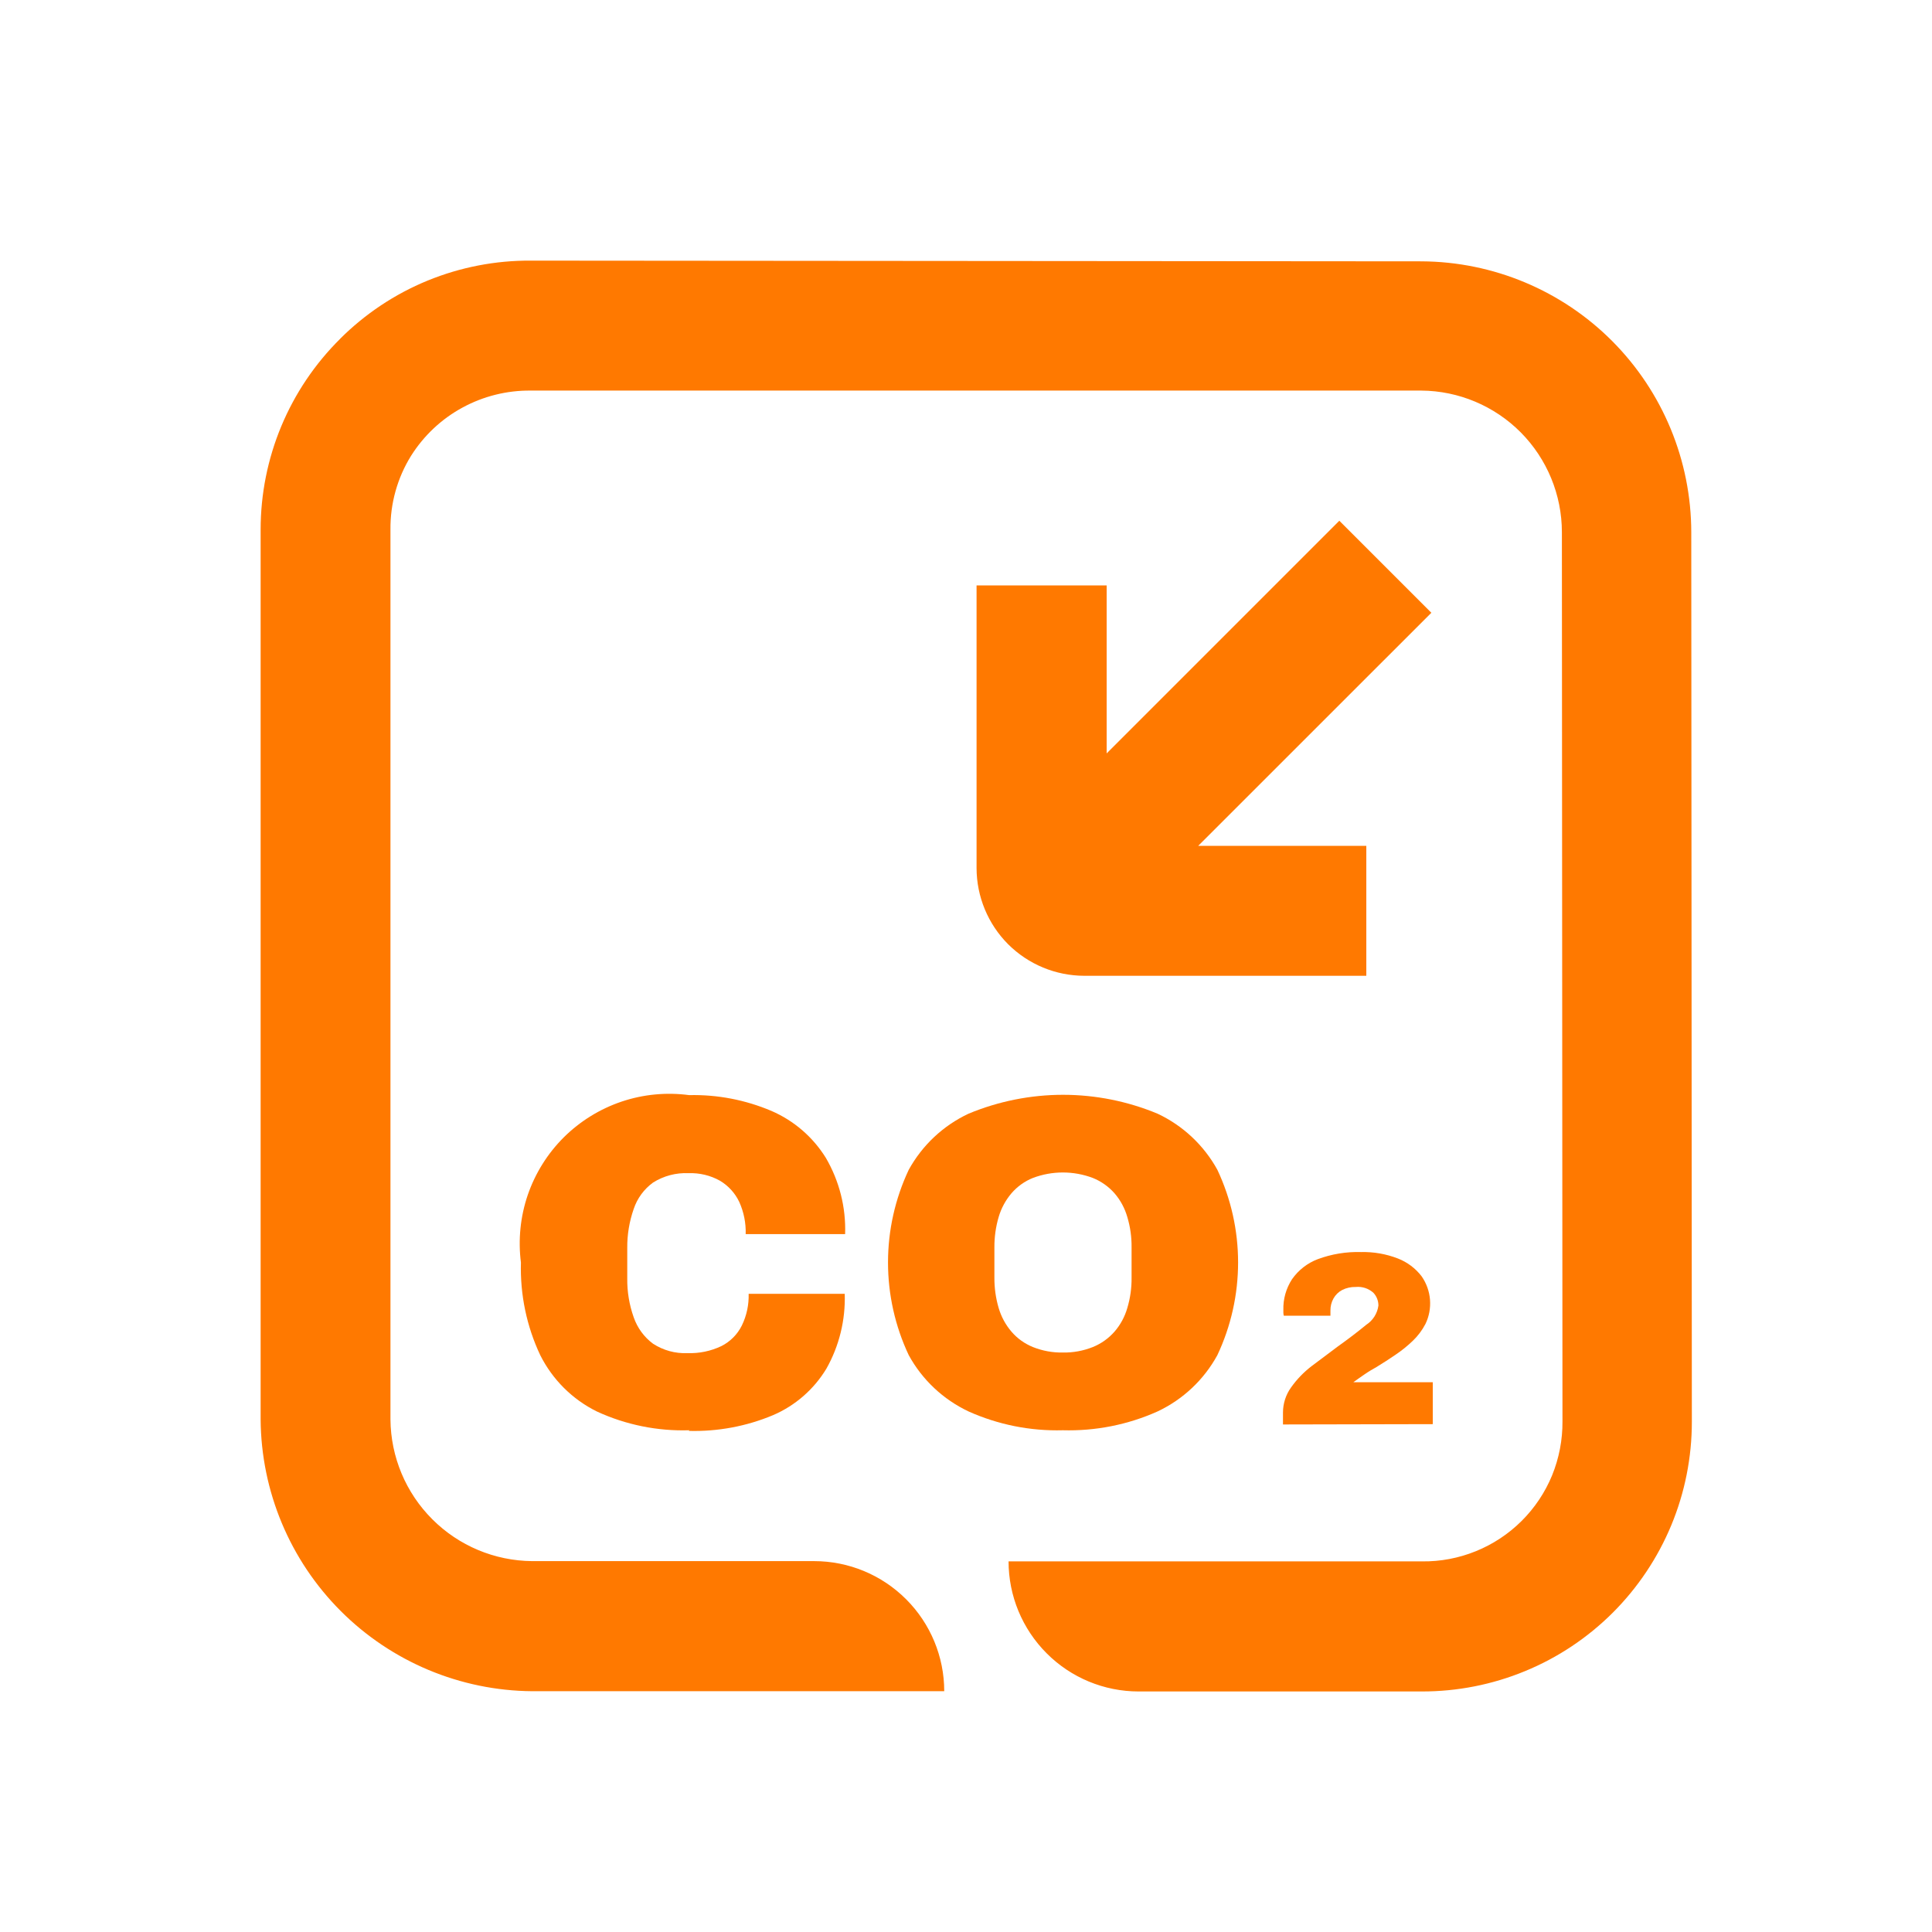
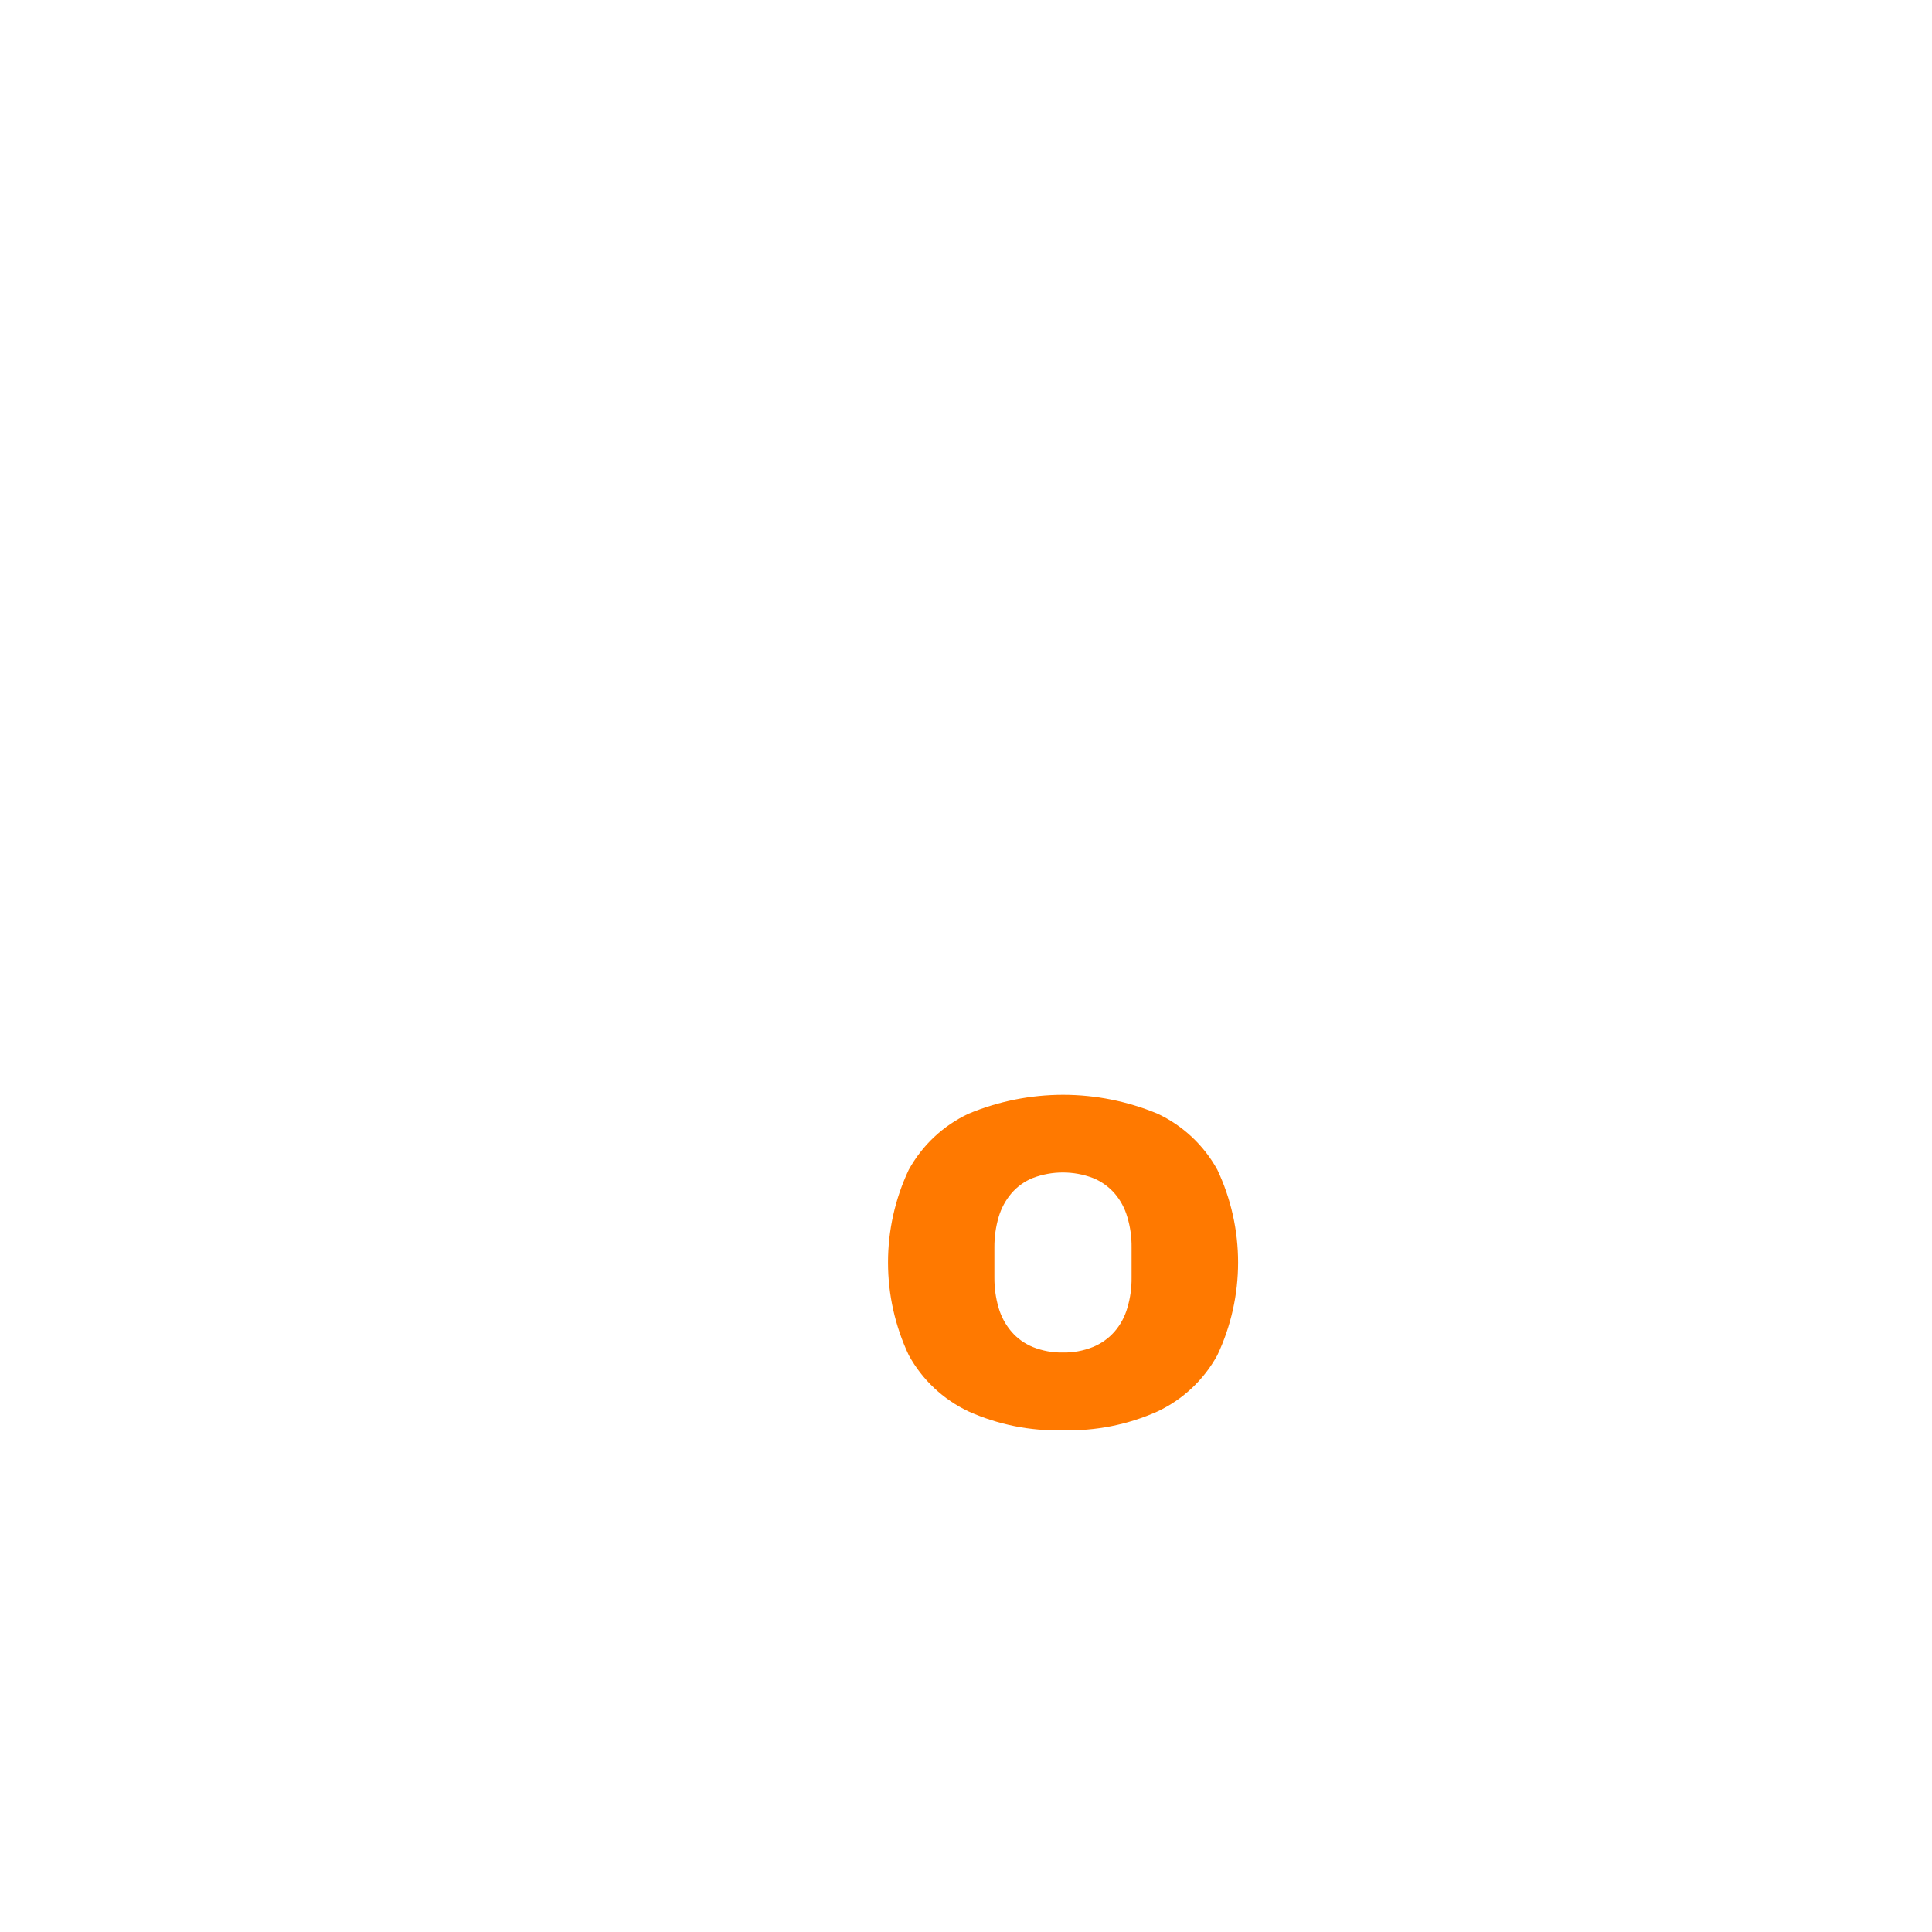
<svg xmlns="http://www.w3.org/2000/svg" width="30" height="30" viewBox="0 0 30 30" fill="none">
  <mask id="mask0_4599_12164" style="mask-type:luminance" maskUnits="userSpaceOnUse" x="0" y="0" width="30" height="30">
    <path d="M30 0H0V30H30V0Z" fill="white" />
  </mask>
  <g mask="url(#mask0_4599_12164)">
-     <path d="M10.705 22.209C10.21 22.225 9.717 22.125 9.267 21.917C8.887 21.729 8.579 21.422 8.389 21.043C8.177 20.594 8.075 20.101 8.089 19.605C8.044 19.252 8.08 18.892 8.195 18.555C8.311 18.218 8.502 17.912 8.754 17.661C9.007 17.41 9.314 17.22 9.651 17.106C9.989 16.992 10.348 16.958 10.701 17.005C11.14 16.995 11.575 17.079 11.978 17.25C12.328 17.401 12.622 17.655 12.823 17.978C13.033 18.337 13.137 18.747 13.123 19.163H11.579C11.584 18.991 11.55 18.82 11.479 18.663C11.414 18.526 11.31 18.412 11.179 18.334C11.031 18.251 10.862 18.211 10.692 18.217C10.498 18.208 10.305 18.259 10.14 18.363C10 18.465 9.895 18.608 9.84 18.773C9.772 18.968 9.738 19.173 9.74 19.38V19.848C9.737 20.055 9.771 20.26 9.84 20.455C9.897 20.619 10.001 20.762 10.14 20.865C10.299 20.968 10.486 21.02 10.674 21.011C10.857 21.018 11.039 20.98 11.204 20.901C11.341 20.831 11.451 20.72 11.519 20.583C11.594 20.429 11.63 20.26 11.625 20.09H13.117C13.13 20.496 13.032 20.899 12.832 21.253C12.639 21.573 12.349 21.826 12.005 21.974C11.591 22.148 11.145 22.231 10.695 22.219" fill="#FF7900" />
    <path d="M16.503 22.209C16 22.223 15.5 22.123 15.04 21.917C14.646 21.731 14.32 21.425 14.111 21.043C13.899 20.593 13.789 20.101 13.789 19.603C13.789 19.106 13.899 18.614 14.111 18.164C14.321 17.783 14.646 17.478 15.04 17.293C15.505 17.1 16.004 17 16.507 17C17.011 17 17.509 17.1 17.974 17.293C18.368 17.478 18.693 17.783 18.903 18.164C19.115 18.614 19.225 19.106 19.225 19.603C19.225 20.101 19.115 20.593 18.903 21.043C18.694 21.425 18.369 21.731 17.974 21.917C17.512 22.124 17.009 22.223 16.503 22.209ZM16.504 21.002C16.663 21.005 16.821 20.976 16.969 20.917C17.098 20.865 17.213 20.783 17.305 20.679C17.398 20.572 17.466 20.446 17.505 20.31C17.551 20.157 17.573 19.998 17.571 19.838V19.37C17.573 19.21 17.551 19.051 17.505 18.898C17.466 18.762 17.398 18.635 17.305 18.528C17.213 18.424 17.098 18.343 16.969 18.291C16.669 18.178 16.339 18.178 16.039 18.291C15.911 18.342 15.797 18.424 15.707 18.528C15.615 18.636 15.547 18.762 15.507 18.898C15.462 19.051 15.44 19.21 15.441 19.37V19.838C15.44 19.998 15.462 20.157 15.507 20.31C15.547 20.446 15.615 20.572 15.707 20.679C15.797 20.784 15.911 20.865 16.039 20.917C16.187 20.976 16.345 21.005 16.504 21.002Z" fill="#FF7900" />
-     <path d="M19.922 22.119V21.936C19.922 21.796 19.965 21.659 20.047 21.545C20.136 21.419 20.245 21.306 20.368 21.212C20.5 21.112 20.634 21.012 20.768 20.912C20.939 20.79 21.087 20.677 21.214 20.572C21.265 20.539 21.309 20.495 21.342 20.443C21.375 20.391 21.396 20.333 21.404 20.272C21.404 20.198 21.376 20.126 21.324 20.072C21.287 20.04 21.244 20.015 21.198 20C21.151 19.985 21.102 19.979 21.053 19.984C20.979 19.982 20.906 19.998 20.841 20.031C20.784 20.061 20.737 20.107 20.706 20.163C20.674 20.22 20.658 20.285 20.659 20.35V20.43H19.935C19.931 20.415 19.928 20.399 19.928 20.383V20.342C19.923 20.172 19.97 20.006 20.063 19.863C20.162 19.722 20.301 19.613 20.463 19.552C20.677 19.473 20.904 19.435 21.133 19.442C21.329 19.437 21.524 19.471 21.707 19.542C21.853 19.599 21.981 19.695 22.076 19.82C22.15 19.927 22.195 20.052 22.205 20.182C22.215 20.312 22.191 20.442 22.134 20.559C22.084 20.655 22.018 20.743 21.94 20.818C21.857 20.898 21.768 20.97 21.673 21.034C21.575 21.101 21.475 21.166 21.373 21.228C21.31 21.263 21.247 21.3 21.187 21.342C21.127 21.384 21.069 21.423 21.015 21.463H22.248V22.114L19.922 22.119Z" fill="#FF7900" />
-     <path d="M22.226 9.515L20.797 8.086L17.184 11.699V9.09H15.164V13.48C15.165 13.923 15.341 14.348 15.654 14.662C15.968 14.975 16.393 15.151 16.836 15.152H21.216V13.134H18.606L22.226 9.515Z" fill="#FF7900" />
-     <path d="M5.283 5.26C4.891 5.648 4.58 6.11 4.368 6.618C4.156 7.127 4.047 7.673 4.047 8.224V22.041C4.055 23.157 4.501 24.225 5.29 25.015C6.078 25.804 7.146 26.252 8.262 26.261H14.662C14.662 25.725 14.449 25.212 14.07 24.833C13.691 24.454 13.178 24.241 12.642 24.241H8.263C7.681 24.236 7.124 24.003 6.713 23.591C6.301 23.18 6.068 22.623 6.063 22.041V8.229V8.223C6.059 7.818 6.17 7.42 6.384 7.076C6.582 6.763 6.856 6.505 7.181 6.329C7.506 6.152 7.872 6.061 8.242 6.065H22.07C22.65 6.069 23.206 6.303 23.615 6.715C24.023 7.127 24.253 7.684 24.253 8.265L24.262 22.072C24.264 22.359 24.209 22.643 24.101 22.909C23.992 23.174 23.831 23.415 23.628 23.617C23.424 23.82 23.183 23.979 22.917 24.087C22.651 24.195 22.367 24.249 22.08 24.245H15.661C15.661 24.781 15.874 25.294 16.253 25.673C16.631 26.052 17.145 26.265 17.681 26.265H22.076C22.627 26.266 23.172 26.159 23.681 25.949C24.19 25.74 24.653 25.431 25.043 25.042C25.432 24.653 25.741 24.191 25.952 23.683C26.163 23.174 26.271 22.629 26.271 22.078V22.066L26.262 8.266C26.261 7.154 25.821 6.087 25.036 5.298C24.252 4.51 23.187 4.064 22.075 4.058L8.246 4.047C7.695 4.043 7.149 4.149 6.64 4.357C6.13 4.566 5.667 4.875 5.278 5.264" fill="#FF7900" />
  </g>
</svg>